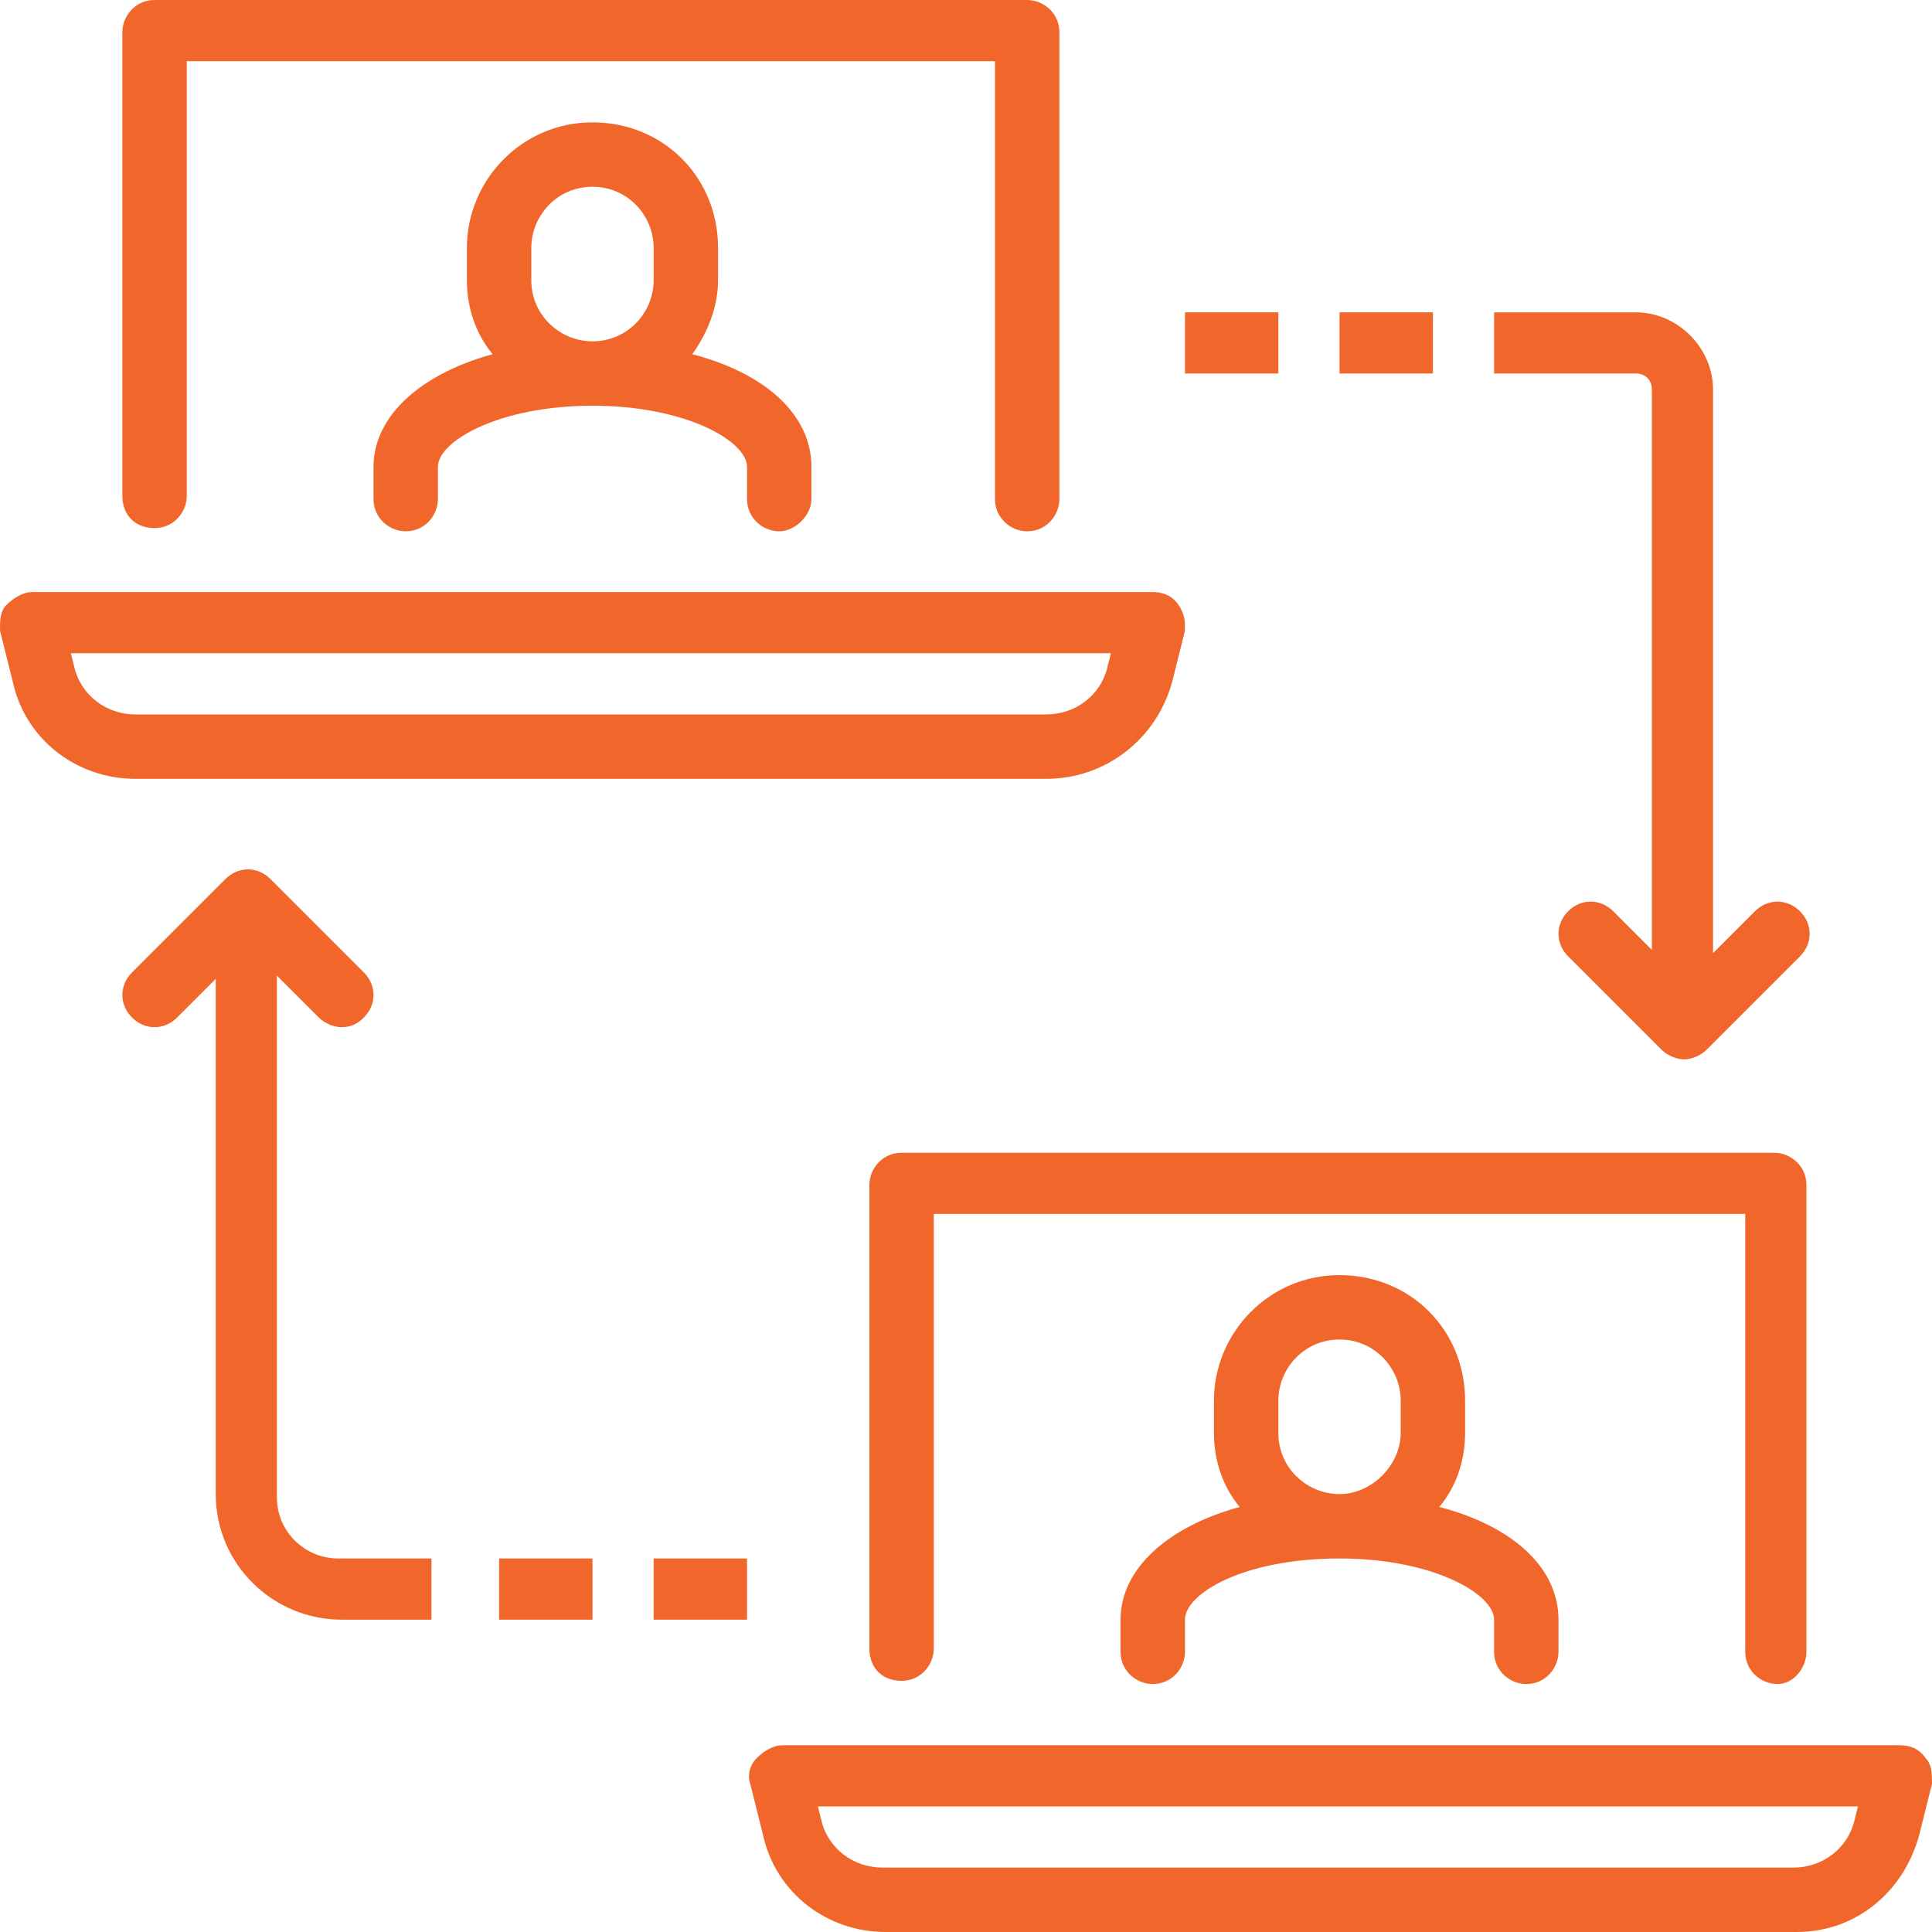
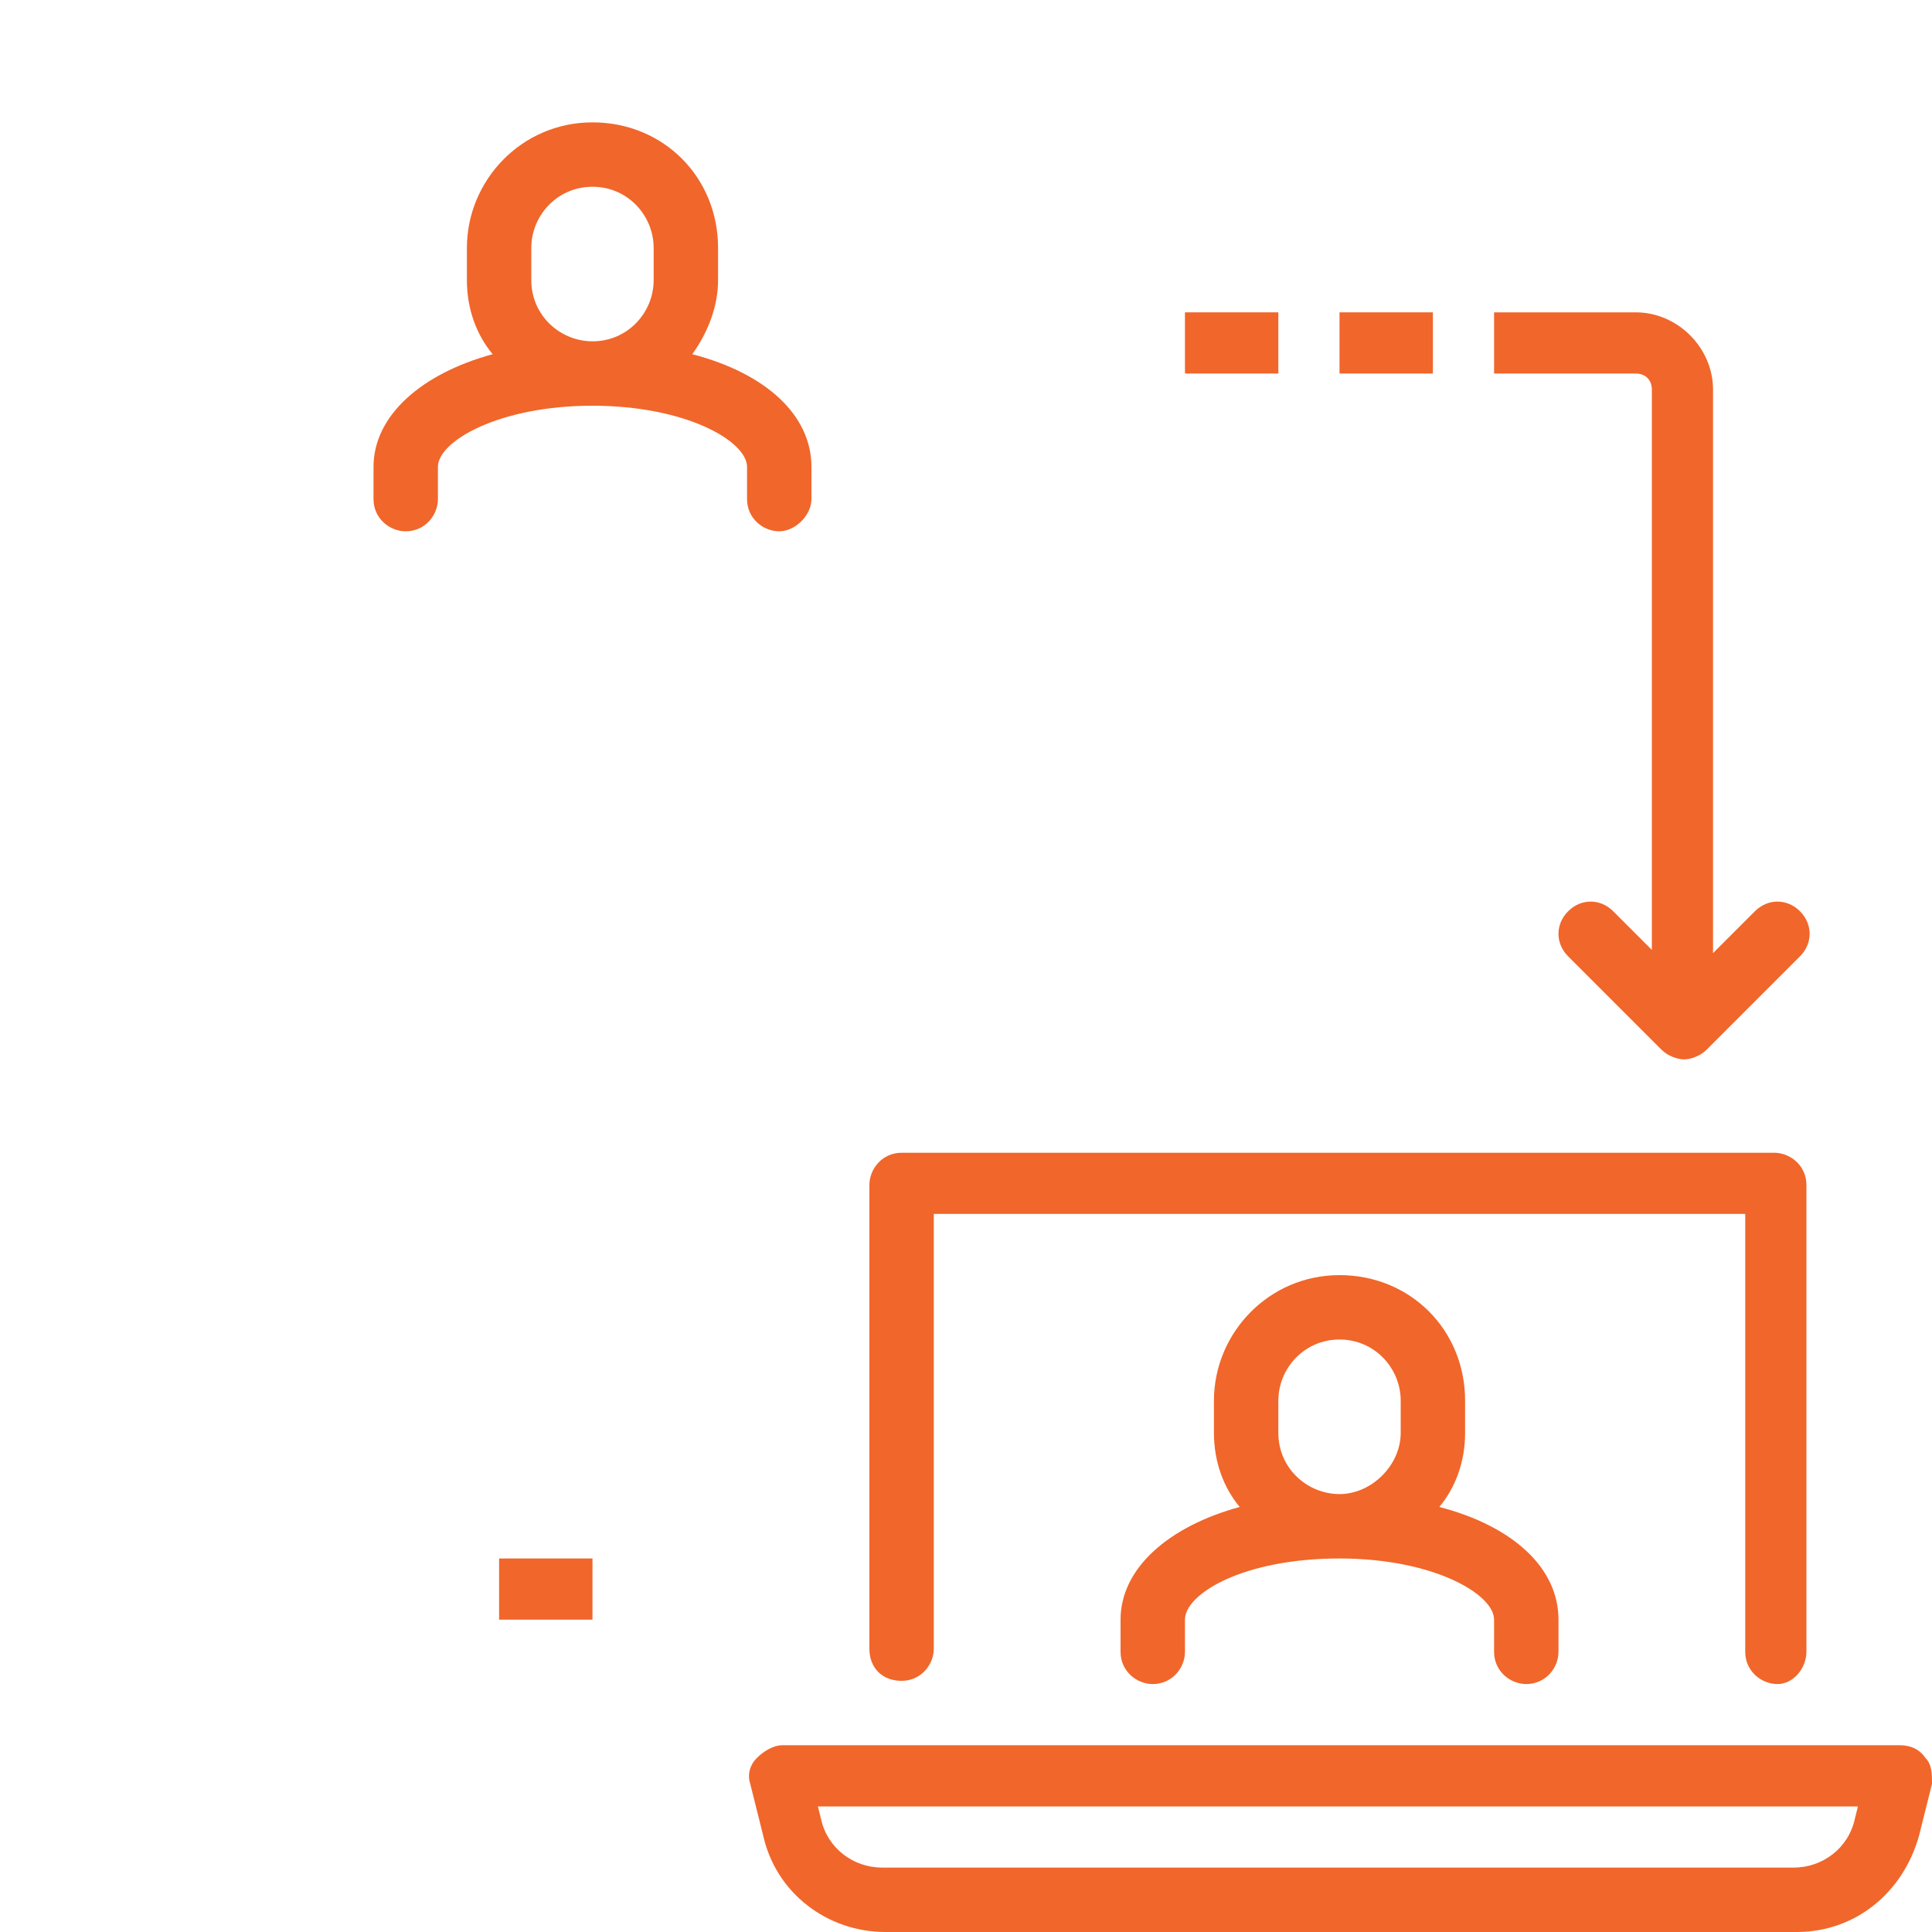
<svg xmlns="http://www.w3.org/2000/svg" version="1.1" id="Layer_1" x="0px" y="0px" viewBox="0 0 60 60" style="enable-background:new 0 0 60 60;" xml:space="preserve">
  <style type="text/css">
	.st0{fill-rule:evenodd;clip-rule:evenodd;fill:#F1662A;}
</style>
  <g id="Design">
    <g id="Homepage-UI" transform="translate(-230, -1748)">
      <g id="Group-27" transform="translate(230, 1748)">
        <path id="Fill-1" class="st0" d="M25.4,56.1l0.1,0.4c0.2,0.9,1,1.5,1.9,1.5h28.3c0.9,0,1.7-0.6,1.9-1.5l0.1-0.4H25.4z M55.8,60     H27.5c-1.8,0-3.4-1.2-3.8-3l-0.4-1.6c-0.1-0.3,0-0.6,0.2-0.8s0.5-0.4,0.8-0.4H59c0.3,0,0.6,0.1,0.8,0.4c0.2,0.2,0.2,0.5,0.2,0.8     L59.6,57C59.1,58.8,57.6,60,55.8,60L55.8,60z" />
        <path id="Fill-3" class="st0" d="M55.2,52.3c-0.5,0-1-0.4-1-1V37.7H29v13.5c0,0.5-0.4,1-1,1s-1-0.4-1-1V36.8c0-0.5,0.4-1,1-1     h27.1c0.5,0,1,0.4,1,1v14.5C56.1,51.8,55.7,52.3,55.2,52.3L55.2,52.3z" />
        <path class="st0" d="M44.7,46.8c0.5-0.6,0.8-1.4,0.8-2.3v-1c0-2.2-1.7-3.9-3.9-3.9c-2.2,0-3.9,1.8-3.9,3.9v1     c0,0.9,0.3,1.7,0.8,2.3c-2.2,0.6-3.7,1.9-3.7,3.5v1c0,0.6,0.5,1,1,1c0.6,0,1-0.5,1-1v-1c0-0.8,1.8-1.9,4.8-1.9     c2.9,0,4.8,1.1,4.8,1.9v1c0,0.6,0.5,1,1,1c0.6,0,1-0.5,1-1v-1C48.4,48.7,47,47.4,44.7,46.8z M39.7,44.5v-1c0-1,0.8-1.9,1.9-1.9     c1.1,0,1.9,0.9,1.9,1.9v1c0,1-0.9,1.9-1.9,1.9S39.7,45.6,39.7,44.5z" />
        <g id="Group-11" transform="translate(0, 18.387)">
          <g id="Clip-10">
				</g>
-           <path id="Fill-9" class="st0" d="M2.2,1.9l0.1,0.4c0.2,0.9,1,1.5,1.9,1.5h28.3c0.9,0,1.7-0.6,1.9-1.5l0.1-0.4H2.2z M32.5,5.8      H4.2c-1.8,0-3.4-1.2-3.8-3L0,1.2c0-0.3,0-0.6,0.2-0.8S0.7,0,1,0h34.8c0.3,0,0.6,0.1,0.8,0.4s0.2,0.5,0.2,0.8l-0.4,1.6      C35.9,4.6,34.3,5.8,32.5,5.8L32.5,5.8z" />
        </g>
-         <path id="Fill-12" class="st0" d="M31.9,16.5c-0.5,0-1-0.4-1-1V1.9H5.8v13.5c0,0.5-0.4,1-1,1s-1-0.4-1-1V1c0-0.5,0.4-1,1-1h27.1     c0.5,0,1,0.4,1,1v14.5C32.9,16,32.5,16.5,31.9,16.5L31.9,16.5z" />
        <path class="st0" d="M21.5,11c0.5-0.7,0.8-1.5,0.8-2.3v-1c0-2.2-1.7-3.9-3.9-3.9c-2.2,0-3.9,1.8-3.9,3.9v1c0,0.9,0.3,1.7,0.8,2.3     c-2.2,0.6-3.7,1.9-3.7,3.5v1c0,0.6,0.5,1,1,1c0.6,0,1-0.5,1-1v-1c0-0.8,1.9-1.9,4.8-1.9c2.9,0,4.8,1.1,4.8,1.9v1c0,0.6,0.5,1,1,1     s1-0.5,1-1v-1C25.2,12.9,23.8,11.6,21.5,11z M16.5,8.7v-1c0-1,0.8-1.9,1.9-1.9c1.1,0,1.9,0.9,1.9,1.9v1c0,1-0.8,1.9-1.9,1.9     C17.4,10.6,16.5,9.8,16.5,8.7z" />
        <g id="Clip-19">
			</g>
        <polygon id="Fill-18" class="st0" points="36.8,11.6 39.7,11.6 39.7,9.7 36.8,9.7    " />
        <polygon id="Fill-20" class="st0" points="41.6,11.6 44.5,11.6 44.5,9.7 41.6,9.7    " />
        <path class="st0" d="M55.9,29.7L53,32.6c-0.2,0.2-0.5,0.3-0.7,0.3s-0.5-0.1-0.7-0.3l-2.9-2.9c-0.4-0.4-0.4-1,0-1.4     c0.4-0.4,1-0.4,1.4,0l1.2,1.2V12.1c0-0.3-0.2-0.5-0.5-0.5h-4.4V9.7h4.4c1.3,0,2.4,1.1,2.4,2.4v17.5l1.3-1.3c0.4-0.4,1-0.4,1.4,0     C56.3,28.7,56.3,29.3,55.9,29.7z" />
-         <polygon id="Fill-23" class="st0" points="20.3,50.3 23.2,50.3 23.2,48.4 20.3,48.4    " />
        <polygon id="Fill-24" class="st0" points="15.5,50.3 18.4,50.3 18.4,48.4 15.5,48.4    " />
-         <path class="st0" d="M13.4,48.4v1.9h-2.8c-2.1,0-3.9-1.7-3.9-3.9v-16l-1.2,1.2c-0.4,0.4-1,0.4-1.4,0c-0.4-0.4-0.4-1,0-1.4L7,27.3     c0.4-0.4,1-0.4,1.4,0l2.9,2.9c0.4,0.4,0.4,1,0,1.4c-0.2,0.2-0.4,0.3-0.7,0.3c-0.2,0-0.5-0.1-0.7-0.3l-1.3-1.3v16.2     c0,1.1,0.9,1.9,1.9,1.9H13.4z" />
      </g>
    </g>
  </g>
</svg>